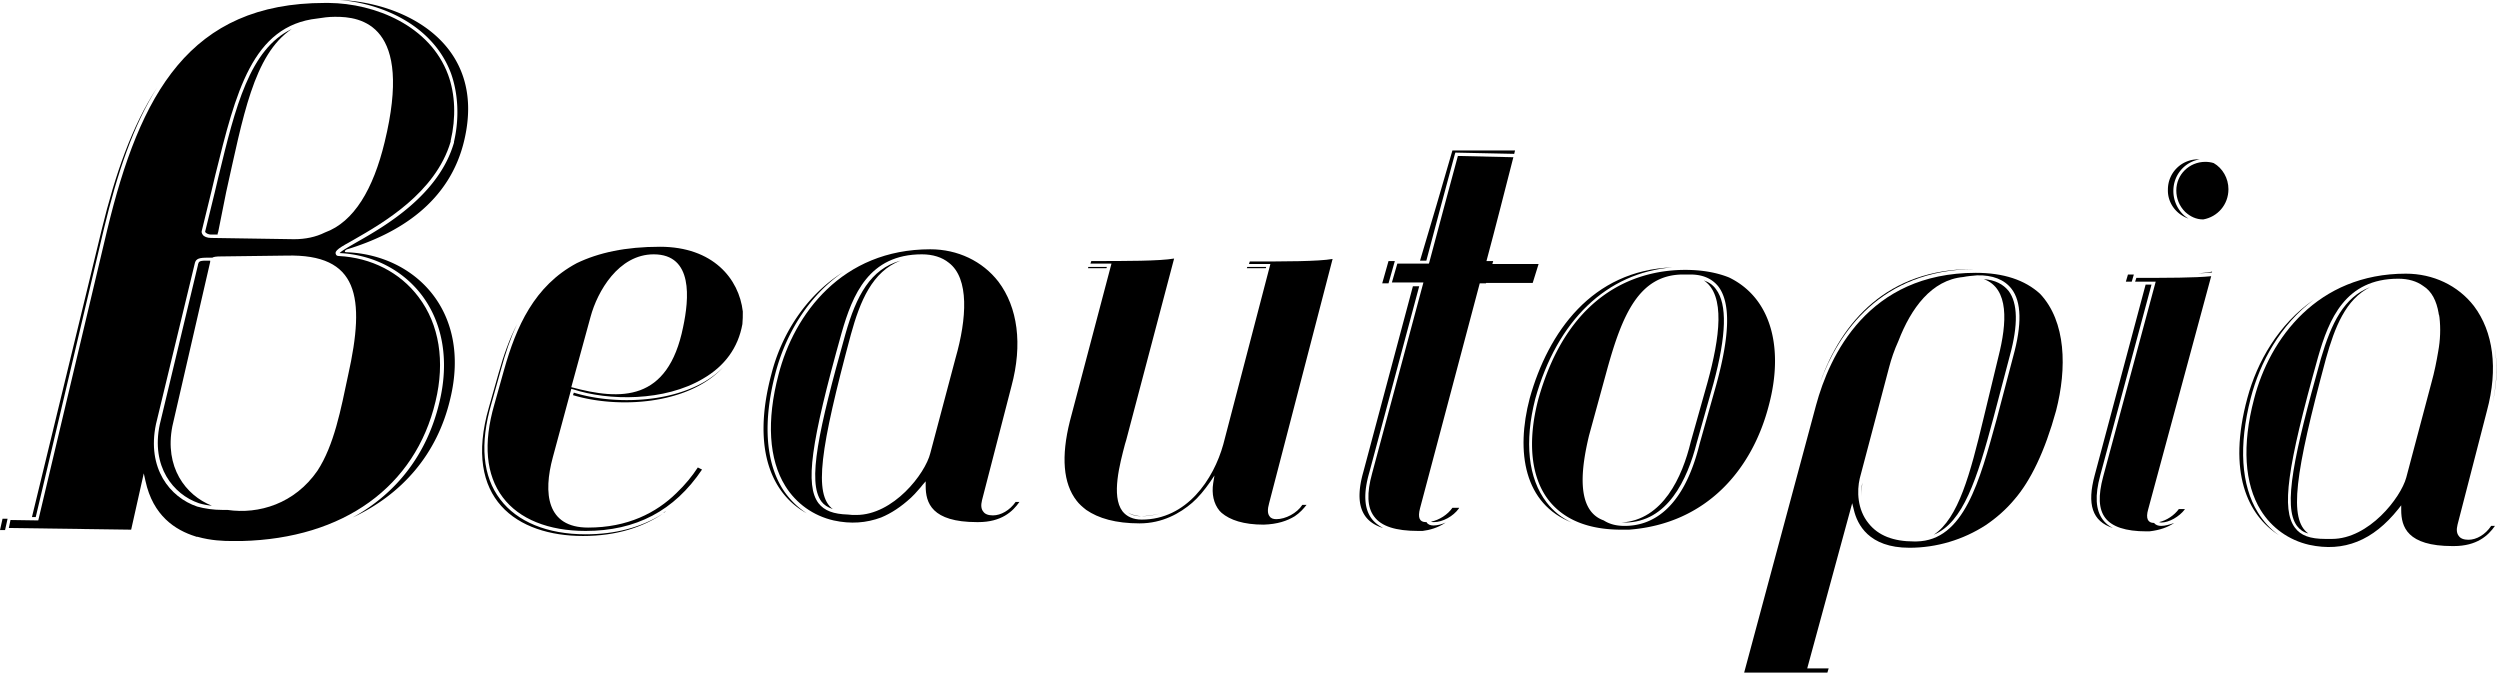
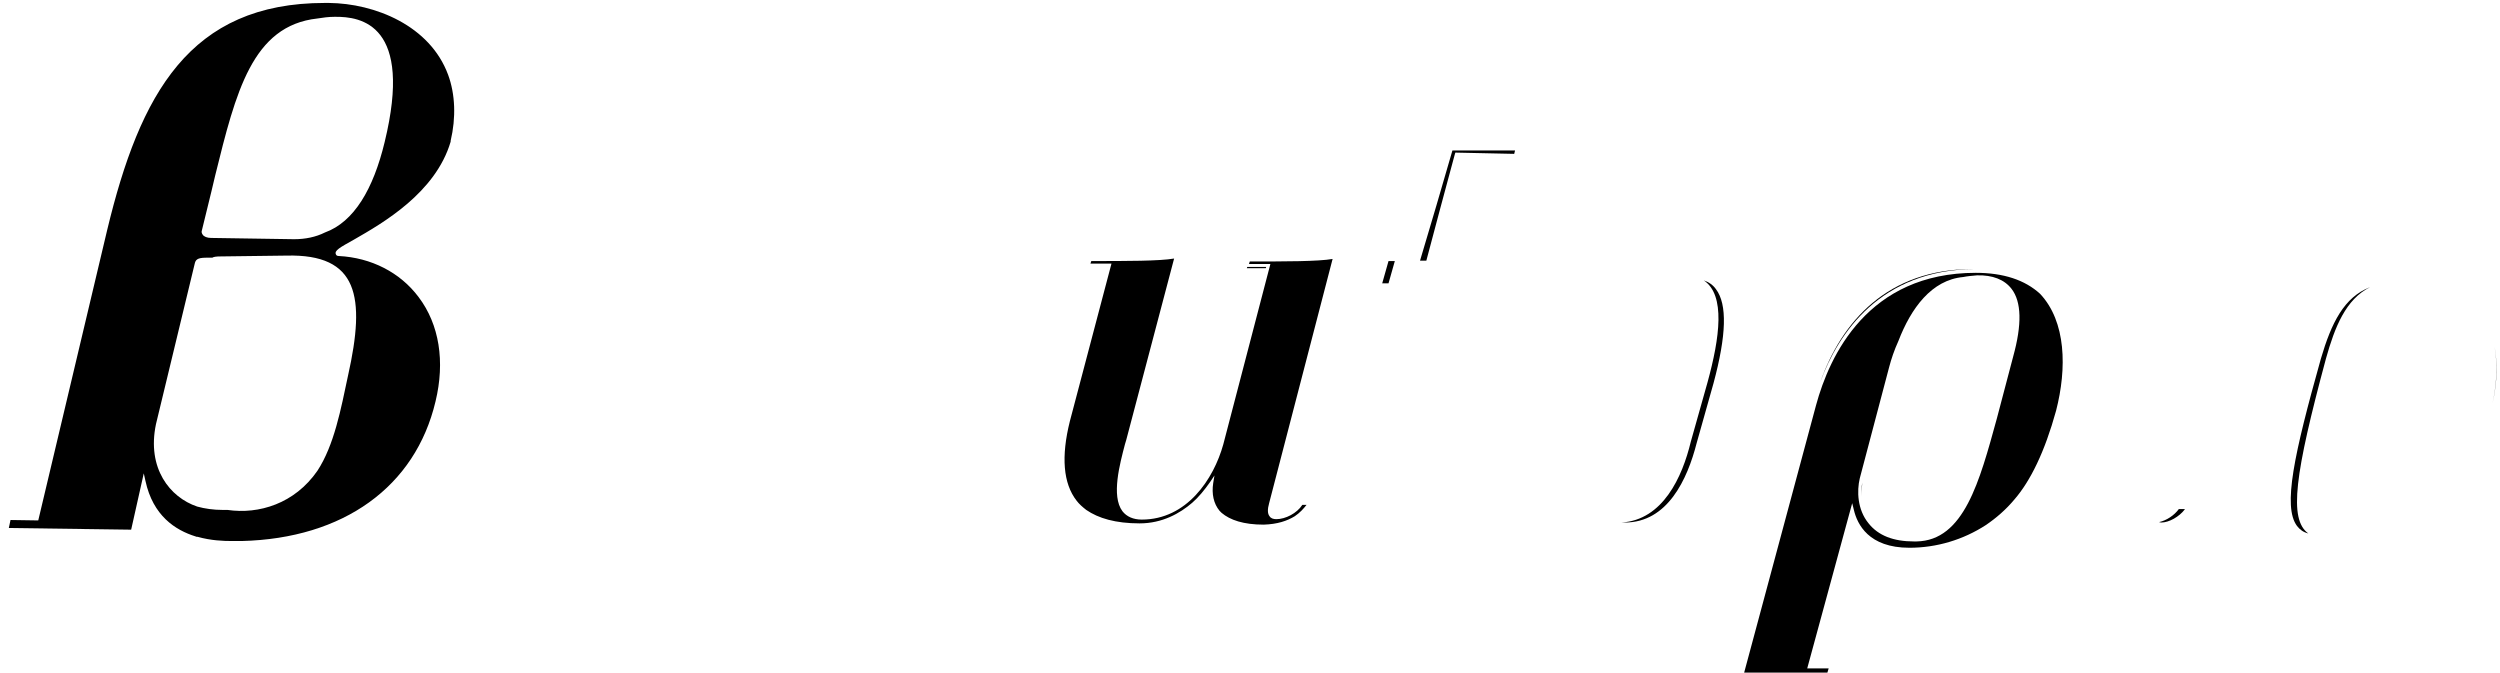
<svg xmlns="http://www.w3.org/2000/svg" viewBox="0 0 297.35 80">
  <path d="M165.9 31.05h-.75l-.75 2.65h.75l.75-2.65zM234.85 32h-.2c-10.15 0-15.6 6.25-18.15 13.45 2.15-5.85 7.15-13.35 18.35-13.45zM169.65 31c.55-2.05 1.1-4.15 1.65-6.2.6-2.15 1.15-4.35 1.75-6.5l.05-.15 7 .15c.05-.15.05-.25.1-.4h-7.45c-1.25 4.35-2.55 8.75-3.85 13.1h.75zM154 61.4c.6-.4 1.05-.9 1.4-1.35h-.5c-.65 1-2 1.7-3.1 1.7-.35 0-.65-.1-.8-.35-.25-.3-.25-.85-.05-1.55l7.55-29.05c-1.7.3-5.65.3-9.85.3l-.1.3h2.55l-5.6 21.45c-1.15 4.15-4.35 8.95-9.7 8.95-1 0-1.8-.35-2.3-1-1.35-1.8-.3-5.65.3-7.95l.15-.5 5.7-21.6c-1.7.3-5.65.3-9.85.3l-.1.3h2.5l-4.95 18.75c-1.05 4.2-.8 7.4.8 9.45.3.4.7.75 1.15 1.1 1.45 1 3.5 1.6 6.35 1.6 2.7 0 4.8-1.2 6.25-2.45.75-.65 1.45-1.5 2.15-2.5l.5-.75-.15.9c-.2 1.3.05 2.45.75 3.3l.25.25c1 .85 2.6 1.4 5 1.4 1.65-.05 2.8-.45 3.7-1z" />
  <path d="M239.6 59.4c1.9-2.2 3.6-5.65 4.95-10.55 1.3-5.05 1.2-10.6-1.9-13.9-1.8-1.65-4.35-2.5-7.65-2.5-12.85 0-17.4 9.85-19 15.75L207.45 80h9.9l.15-.5h-2.55l5.35-19.65.2.8c.4 1.7 1.75 4.5 6.6 4.5 3.25 0 6.4-.95 9.1-2.7 1.25-.85 2.4-1.85 3.4-3.05zm-11.65 5h-.3c-2.45 0-4.25-.7-5.4-2.15-1.35-1.65-1.4-3.85-1.05-5.35l3.5-13.25c.25-.95.6-2 1.1-3.1 1.5-3.9 3.95-7.25 7.7-7.6.5-.1 1.05-.15 1.65-.2 1.85-.05 3.25.5 4.1 1.6 1.2 1.55 1.25 4.25.2 8.05l-1.95 7.4c-2.05 7.45-3.9 14.5-9.55 14.6z" />
-   <path d="M238.9 34.6c-.65-.8-1.6-1.3-2.95-1.4 3.05 1.1 2.75 5.25 1.75 9.2l-1.8 7.45c-1.55 6.45-2.95 11.8-5.9 13.75 3.5-1.45 5.15-6.6 7.1-13.9l1.95-7.4c1-3.65.95-6.25-.15-7.7zM182.3 33.65l.7-2.25h-5.5l.1-.35h-.8c1.1-4.1 2.15-8.25 3.2-12.35l-6.6-.15c-.55 2.1-1.15 4.2-1.7 6.3-.55 2.1-1.15 4.25-1.7 6.35l-.05.15h-3.75l-.65 2.25h3.75l-6.1 22.7c-.65 2.35-.6 4.05.25 5.15.85 1.15 2.55 1.7 5.25 1.7h.5c.8-.1 1.8-.35 2.75-1-.45.2-.95.35-1.45.35-.35 0-.65-.1-.8-.35 0 0 0-.05-.05-.05h-.05c-.75 0-1-.5-.7-1.65L176 33.7h.75v-.05h5.55z" />
-   <path d="M170.2 62.05c.1.05.2.05.35.05 1.05 0 2.3-.7 2.95-1.6l.05-.1h-.8c-.55.8-1.55 1.45-2.55 1.65zM293.6 64.2c-.55 0-.95-.15-1.15-.45-.25-.3-.3-.75-.15-1.35l3.5-13.55c1.35-5 .75-9.4-1.55-12.45-1.9-2.45-4.85-3.85-8.1-3.85-10.5 0-16.2 7.7-18.05 14.9-1.45 5.5-1.15 10.1.8 13.25 1.3 2.1 3.35 3.55 5.75 4.1 4.15.9 7.6-.5 10.6-4.25l.35-.45v.55c0 2 .7 4.3 6.1 4.3h.15c2.75 0 4.1-1.25 4.9-2.4h-.45c-.7 1.05-1.75 1.65-2.7 1.65zm-4.4-18.7l-3 11.3c-.65 2.4-4.45 7.3-8.85 7.3h-.75c-1.85 0-2.95-.4-3.65-1.35-1.6-2.15-.95-7.05 2.75-20.25 1.3-4.55 3.25-9.35 9.55-9.35 1.2 0 2.2.3 2.95.85 1.05.65 1.6 1.8 1.85 3.25 0 .05 0 .15.05.2 0 .1.05.2.05.3.15 1.3.1 2.7-.15 4.05-.2 1.2-.45 2.45-.8 3.7zM257.05 62.55c-.35 0-.65-.1-.85-.35-.75 0-1-.55-.7-1.6l7.5-27.75c-1.9.2-5.3.2-8.9.2l-.15.45h2.45l-6.25 23.2c-.6 2.25-.55 3.85.25 4.9.8 1.05 2.4 1.6 4.9 1.6h.35c1.3-.15 2.2-.5 2.95-1-.55.2-1.1.35-1.55.35zM258.85 22.65c0 .95.35 1.85 1.05 2.55.6.55 1.3.9 2.15.9 1.7-.3 3-1.75 3-3.6 0-1.3-.7-2.5-1.75-3.1-.3-.1-.65-.15-1-.15-1.9 0-3.45 1.5-3.45 3.4z" />
  <path d="M256.8 62.1c.05 0 .15.05.25.05.95 0 2.15-.7 2.8-1.55v-.05h-.7c-.55.75-1.45 1.35-2.35 1.55zM221.5 57.4c-.1.5-.1 1.05-.05 1.65-.05-.6 0-1.15.05-1.65zM276.65 42.65c1.05-3.75 2.35-7.05 5.25-8.5-3.1 1.2-4.6 4.25-5.85 8.5-3.2 11.4-4.55 17.6-2.85 19.9.35.45.75.75 1.35.9-2.35-1.7-1.6-7.05 2.1-20.8zM148.35 31.75l-.05.15h2.25l.05-.15h-2.25zM296.45 48c.6-2.55.6-4.85.25-6.8.35 2.05.3 4.35-.25 6.8zM204.1 34.4c-.35-.5-.85-.85-1.45-1.05 2.6 1.75 1.9 6.8.45 12.1l-2 7.1c-1 4.15-3.3 9.3-8.25 9.6h.4c5.1 0 7.45-5.15 8.55-9.45l2-7.1c1.55-5.75 1.65-9.4.3-11.2z" />
-   <path d="M210.4 48.15c1.7-6.4.5-12.6-4.75-15.15-1.5-.6-3.25-.9-5.2-.9-4.95 0-13.75 2-17.5 15.45-1.3 5-.85 9.25 1.25 11.95 1.8 2.3 4.7 3.5 8.65 3.5h.9c9.25-.7 14.7-7.2 16.65-14.85zm-6.25-2.45l-2 7.1c-2 8.1-5.95 9.75-8.9 9.75-1 0-1.8-.2-2.5-.65-3.4-1.2-2.65-6.35-1.75-10.1l2.15-7.85c1.8-6.5 3.8-11.3 9.05-11.3H201.05c1.5 0 2.6.5 3.35 1.45 1.45 1.95 1.35 5.75-.25 11.6zM253.8 32.65h-.7l-.25.85h.7l.25-.85zM260.3 26c-.25-.15-.45-.3-.65-.5a3.933 3.933 0 01-1.15-2.8c0-1.9 1.35-3.45 3.15-3.75h-.2c-2 0-3.6 1.6-3.6 3.6-.05 1.6 1 2.95 2.45 3.45zM263.1 32.4v-.1c-.35.1-.9.15-1.6.2.6 0 1.15-.05 1.6-.1zM129.45 31.75l-.05.15h2.2l.05-.15h-2.2zM163.15 61.7c-.9-1.2-1-3-.3-5.45l5.95-22.2h-.75l-5.9 22.1c-1.05 3.7-.25 5.85 2.35 6.65-.55-.3-1-.65-1.35-1.1zM83.8 45.4c-4.55 2.65-11.2 2.65-15.55 1.3l-.1.3c5.3 1.6 13.65 1.2 17.85-3.3-.65.65-1.35 1.2-2.2 1.7zM40.4 0c5.35.45 11.2 3.2 13.25 8.75.85 2.4 1 5.3.35 8.1v.1c-1.8 6.25-8.2 9.95-11.65 11.9-.85.5-1.75 1-1.95 1.25 3.95.2 7.5 2 9.8 5.05 2.5 3.35 3.25 7.85 2.05 12.75-1.45 6.1-5.05 10.75-10.3 13.65 5.85-2.75 10.05-7.5 11.6-14.1C56.1 36.95 49.3 30.3 41.2 30c-.3 0-.2-.25.1-.35 6.05-1.85 12.25-5.55 13.95-13.1C57.85 5.2 48.15.3 40.4 0zM78.9 61c.1-.1.25-.15.35-.25-.1.1-.2.2-.35.25zM135.75 61.4c1.1 0 2.1-.25 3.05-.6-.9.35-1.9.55-3.05.6-.7-.05-1.2-.2-1.6-.45.4.3.95.45 1.6.45zM93.05 58.1c-2-3.25-2.3-7.95-.85-13.6 1.15-4.5 3.8-9.2 8.1-12.15-4.6 2.9-7.4 7.6-8.55 12.15-2.45 9.2.25 14.4 4.2 16.55a9.608 9.608 0 01-2.9-2.95zM297.35 62.3s0 .05-.05.05h.05v-.05z" />
-   <path d="M183.95 59.75c-2.2-2.85-2.65-7.2-1.35-12.3 2.6-9.35 8.5-15 16.3-15.65-9.55.35-14.75 7.7-16.95 15.55-1.7 6.45-.65 12.6 5 14.8-1.2-.55-2.2-1.35-3-2.4zM268.55 60.95c-2-3.25-2.3-7.95-.85-13.6 1.1-4.25 3.5-8.7 7.5-11.7-4.2 2.9-6.75 7.4-7.9 11.7-2.4 8.85.05 13.95 3.75 16.3-1-.7-1.85-1.65-2.5-2.7zM250.1 61.8c-.85-1.15-.95-2.85-.3-5.25l6.1-22.7h-.7l-6.05 22.65c-.95 3.5-.3 5.5 2.15 6.3-.5-.25-.9-.6-1.2-1zM69.65 63.55c-4.55 0-8.15-1.5-10.15-4.15-2.1-2.75-2.45-6.6-1.05-11.4l1.15-4.1c.5-1.85 1.1-3.65 1.9-5.35-.9 1.75-1.6 3.7-2.2 5.85l-1.15 4.05c-3.15 10.9 3.35 15.3 11.2 15.3 4 0 7.1-1.05 9.5-2.65-2.65 1.65-5.65 2.45-9.2 2.45zM110.1 57.25v.55c0 2 .7 4.3 6.1 4.3h.15c2.75 0 4.1-1.25 4.9-2.4h-.45c-.7 1-1.75 1.6-2.7 1.6-.55 0-.95-.15-1.15-.45-.25-.3-.3-.75-.15-1.35l3.5-13.55c1.35-5 .75-9.4-1.55-12.45-1.9-2.45-4.85-3.85-8.1-3.85-10.5 0-16.2 7.7-18.05 14.9-1.45 5.5-1.15 10.1.8 13.25 1.3 2.1 3.35 3.55 5.75 4.1 2.05.45 3.9.3 5.65-.35 1.2-.5 2.35-1.25 3.55-2.35l.1-.1.35-.35c.3-.35.65-.7.95-1.1l.35-.4zm-8.25 4c-.35 0-.7 0-1-.05-1.7-.05-2.8-.45-3.5-1.35-1.6-2.15-.95-7.05 2.75-20.25 1.3-4.55 3.25-9.35 9.55-9.35 1.3 0 2.4.35 3.2 1 2.45 1.85 2.15 6.65.8 11.35l-3 11.3c-.6 2.45-4.4 7.35-8.8 7.35z" />
-   <path d="M101.2 39.8c1.1-4 2.55-7.5 5.9-8.8-3.55 1-5.25 4.15-6.55 8.75-3.2 11.4-4.55 17.6-2.85 19.9.3.4.75.7 1.35.9-2.3-1.75-1.5-7.15 2.15-20.75zM.9 61.7H.3L0 63.05h.6l.3-1.35zM20.5 50.7L25 31.15V31h-.5c-.85 0-.85.15-.95.45v.05L19 50.5c-1.05 5 1.6 8.3 4.65 9.35.5.15 1 .25 1.55.3-3.15-1.25-5.65-4.6-4.7-9.45zM83.6 45.05c2.6-1.5 4.2-3.7 4.7-6.5.05-.5.05-1 .05-1.5-.45-3.9-3.55-7.7-9.85-7.7-4.1 0-7.3.7-9.9 1.95-5.05 2.7-7.2 7.55-8.65 12.7l-1.15 4.1c-1.35 4.65-1 8.4 1 11.05 1.95 2.6 5.45 4 9.85 4 6 0 10.55-2.4 13.85-7.3l-.5-.25c-.65 1-1.5 2.05-2.55 3.05-2.4 2.35-5.8 4.1-10.5 4.1-4.95 0-5.35-4.1-4.2-8.35l.85-3.15 1.35-5 .2.05c4.25 1.4 10.9 1.45 15.45-1.25zm-13.35-7.4c.8-2.95 3.3-7.4 7.5-7.4 4.75 0 4.2 5.35 3.5 8.65-1.8 8.9-7.4 8.75-13.3 7.15l2.3-8.4zM4.25 61.5l8.1-34.25c1.6-6.65 3.5-12.35 6.35-16.85-3 4.55-5 10.35-6.6 16.9L3.8 61.5h.45zM25.95 27.6l.95-4.75c2-8.9 3.25-16.35 7.8-19.4-5 2.4-6.7 9.25-8.7 17.5-.15.6-.3 1.25-.45 1.9l-1.15 4.7s0 .05.05.1.25.25.7.25h.75c-.05-.05 0-.15.05-.3z" />
  <path d="M42.1 28.5c3.4-1.95 9.7-5.55 11.5-11.65v-.1c.65-2.75.55-5.55-.3-7.85C51.15 3.05 44.6.4 39.1.35h-.45c-16.1 0-22 10.8-25.9 27L4.55 61.9l-3.3-.05-.2.95 14.55.2 1.5-6.7.2.9c.9 4.15 3.55 5.85 5.95 6.6.1.05.15.05.25.05 1.6.45 3.1.5 4.05.5h1.2c12.1-.3 20.65-6.45 23.05-16.6 1.15-4.75.45-9.15-2-12.4-2.2-2.95-5.65-4.7-9.5-4.9-.15 0-.3-.05-.35-.2-.2-.45.45-.8 2.15-1.75zm-.7 16.15c-.85 4-1.65 8.3-3.65 11.35-2.7 3.9-6.95 5.2-10.7 4.65h-.6c-1.05 0-2.1-.15-3-.4-3.25-1.1-6-4.55-4.9-9.8l4.6-19.05c.1-.45.25-.75 1.35-.75h.75c.15-.1.45-.15 1-.15l7.85-.1c8.5-.2 9.4 4.85 7.3 14.25zM35 28.45h-.1l-9.8-.15c-.45 0-.85-.15-1-.4-.1-.15-.15-.3-.1-.45l1.15-4.7c.15-.65.3-1.25.45-1.9 2.45-9.9 4.4-17.8 12.15-18.65.65-.1 1.3-.2 2.05-.2 3.2-.05 9.35.95 5.95 14.9-1.35 5.6-3.65 9.5-7.1 10.75-1.1.55-2.35.8-3.65.8z" />
</svg>